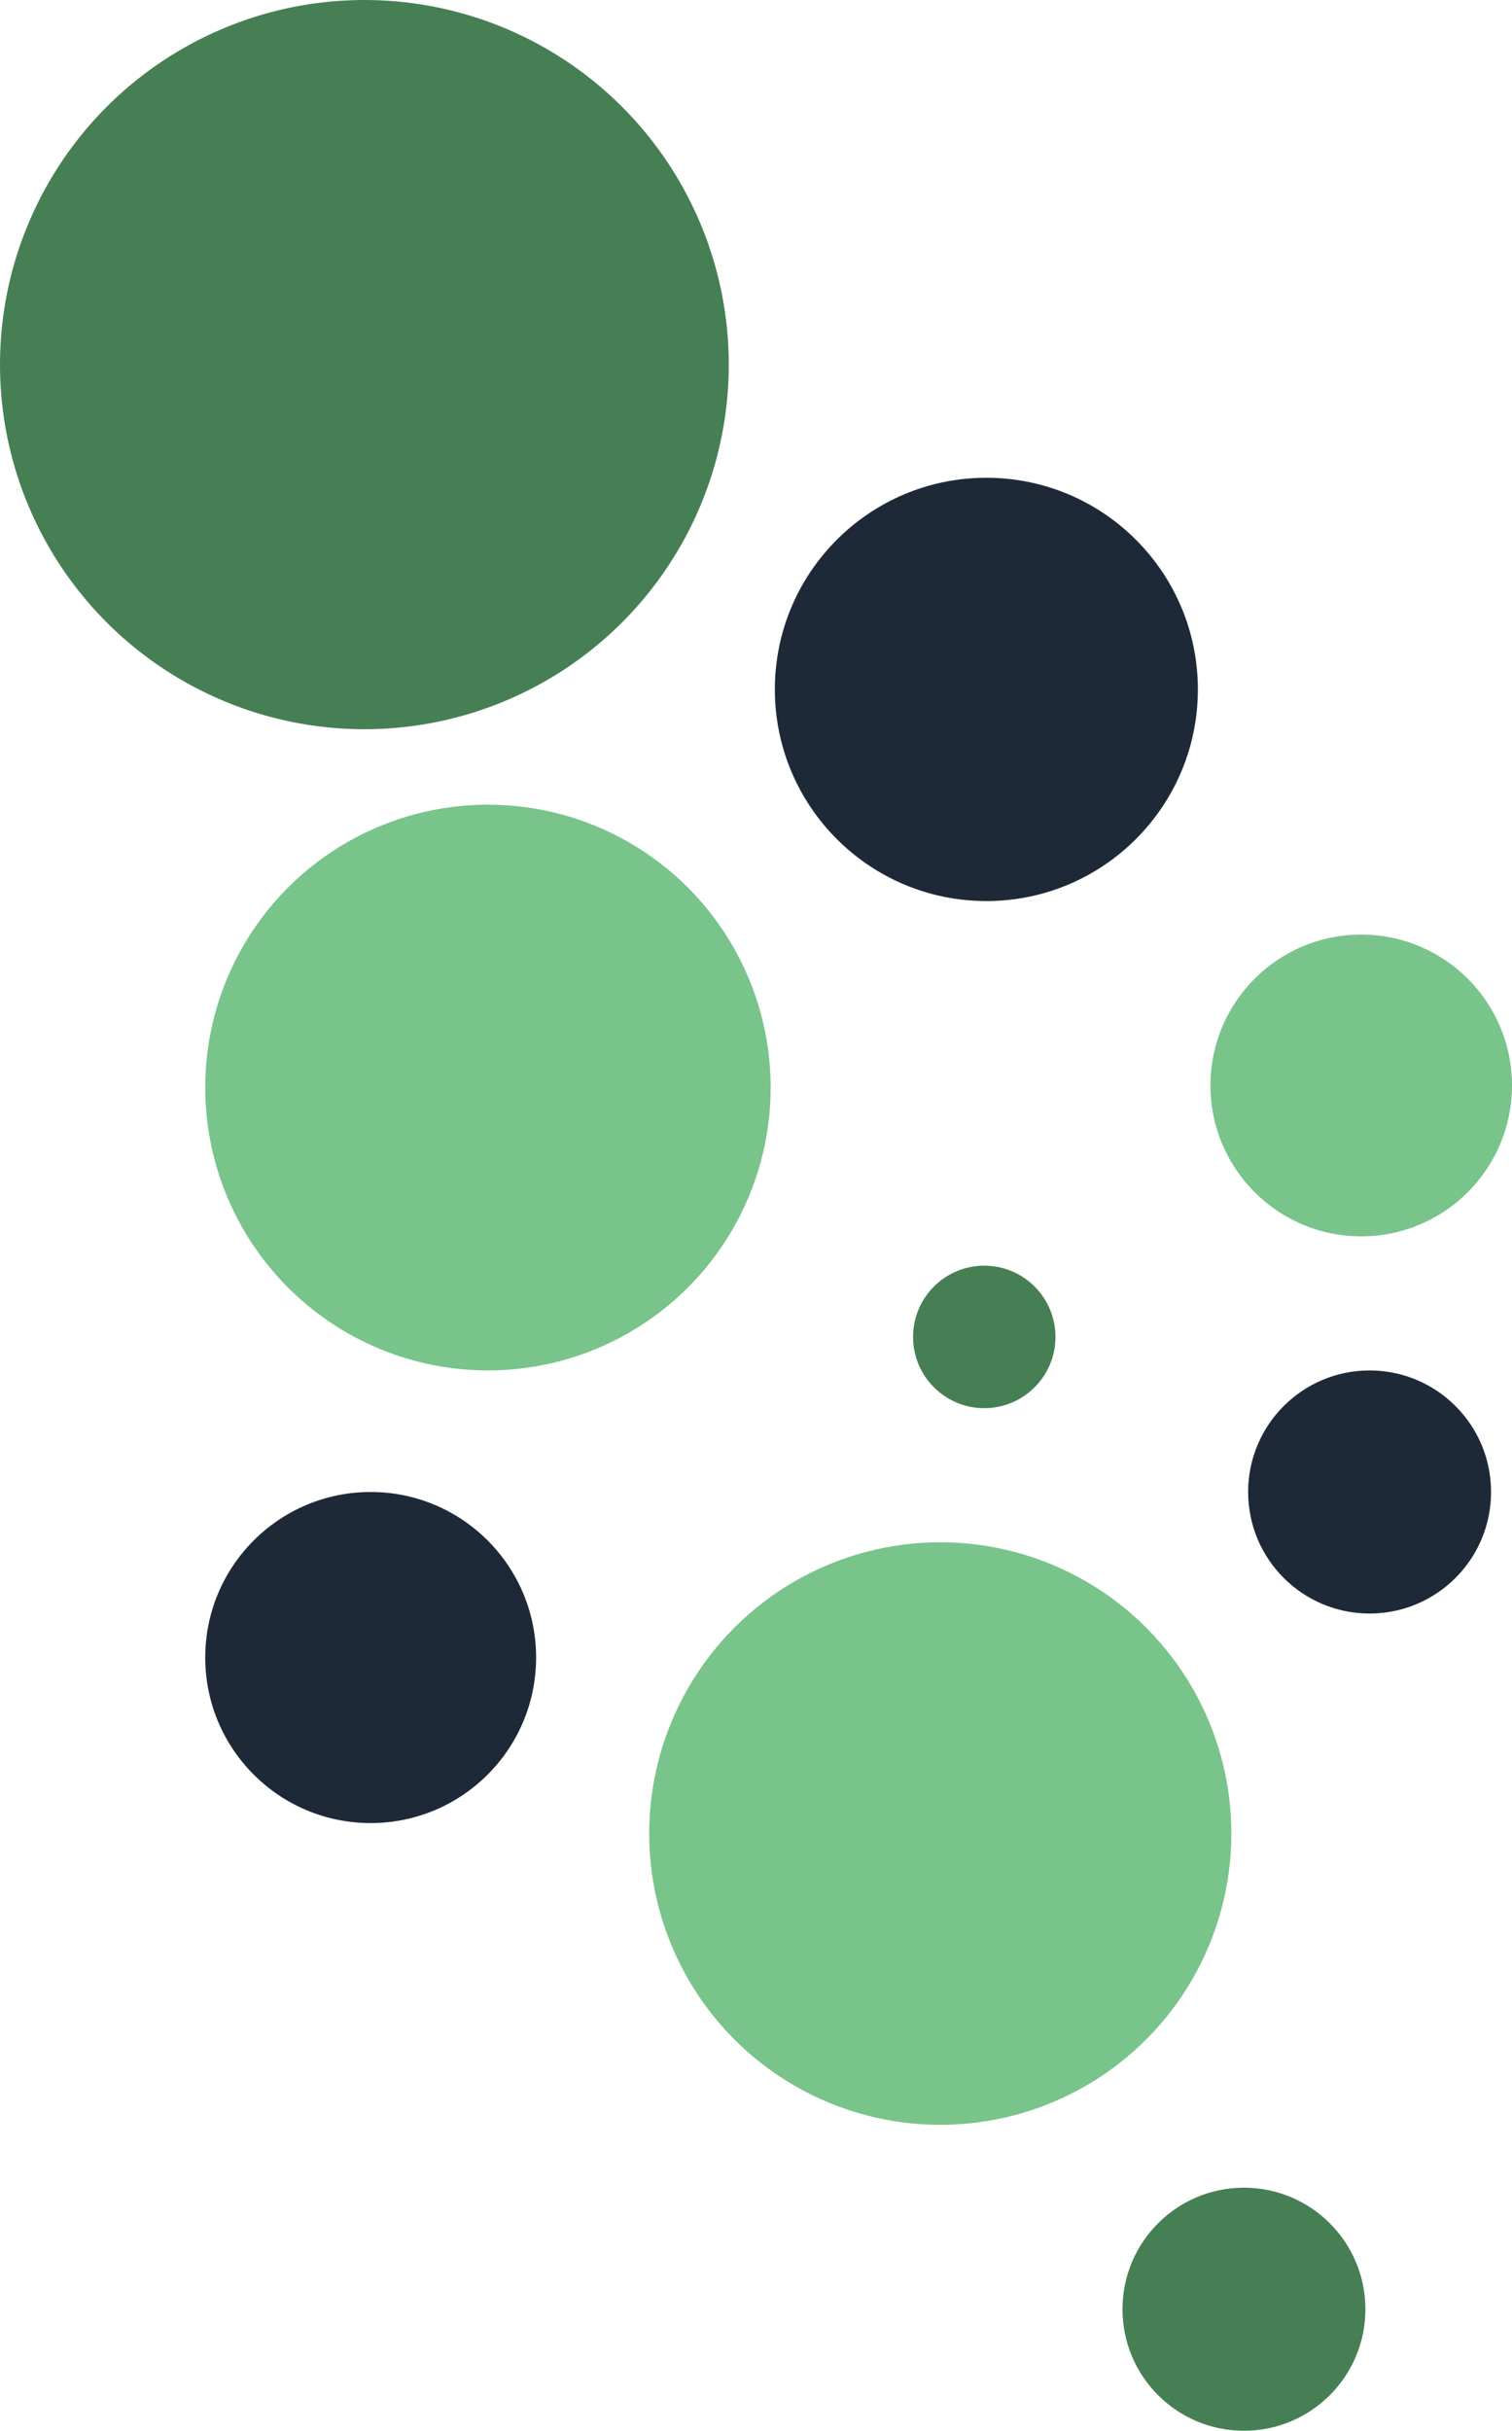
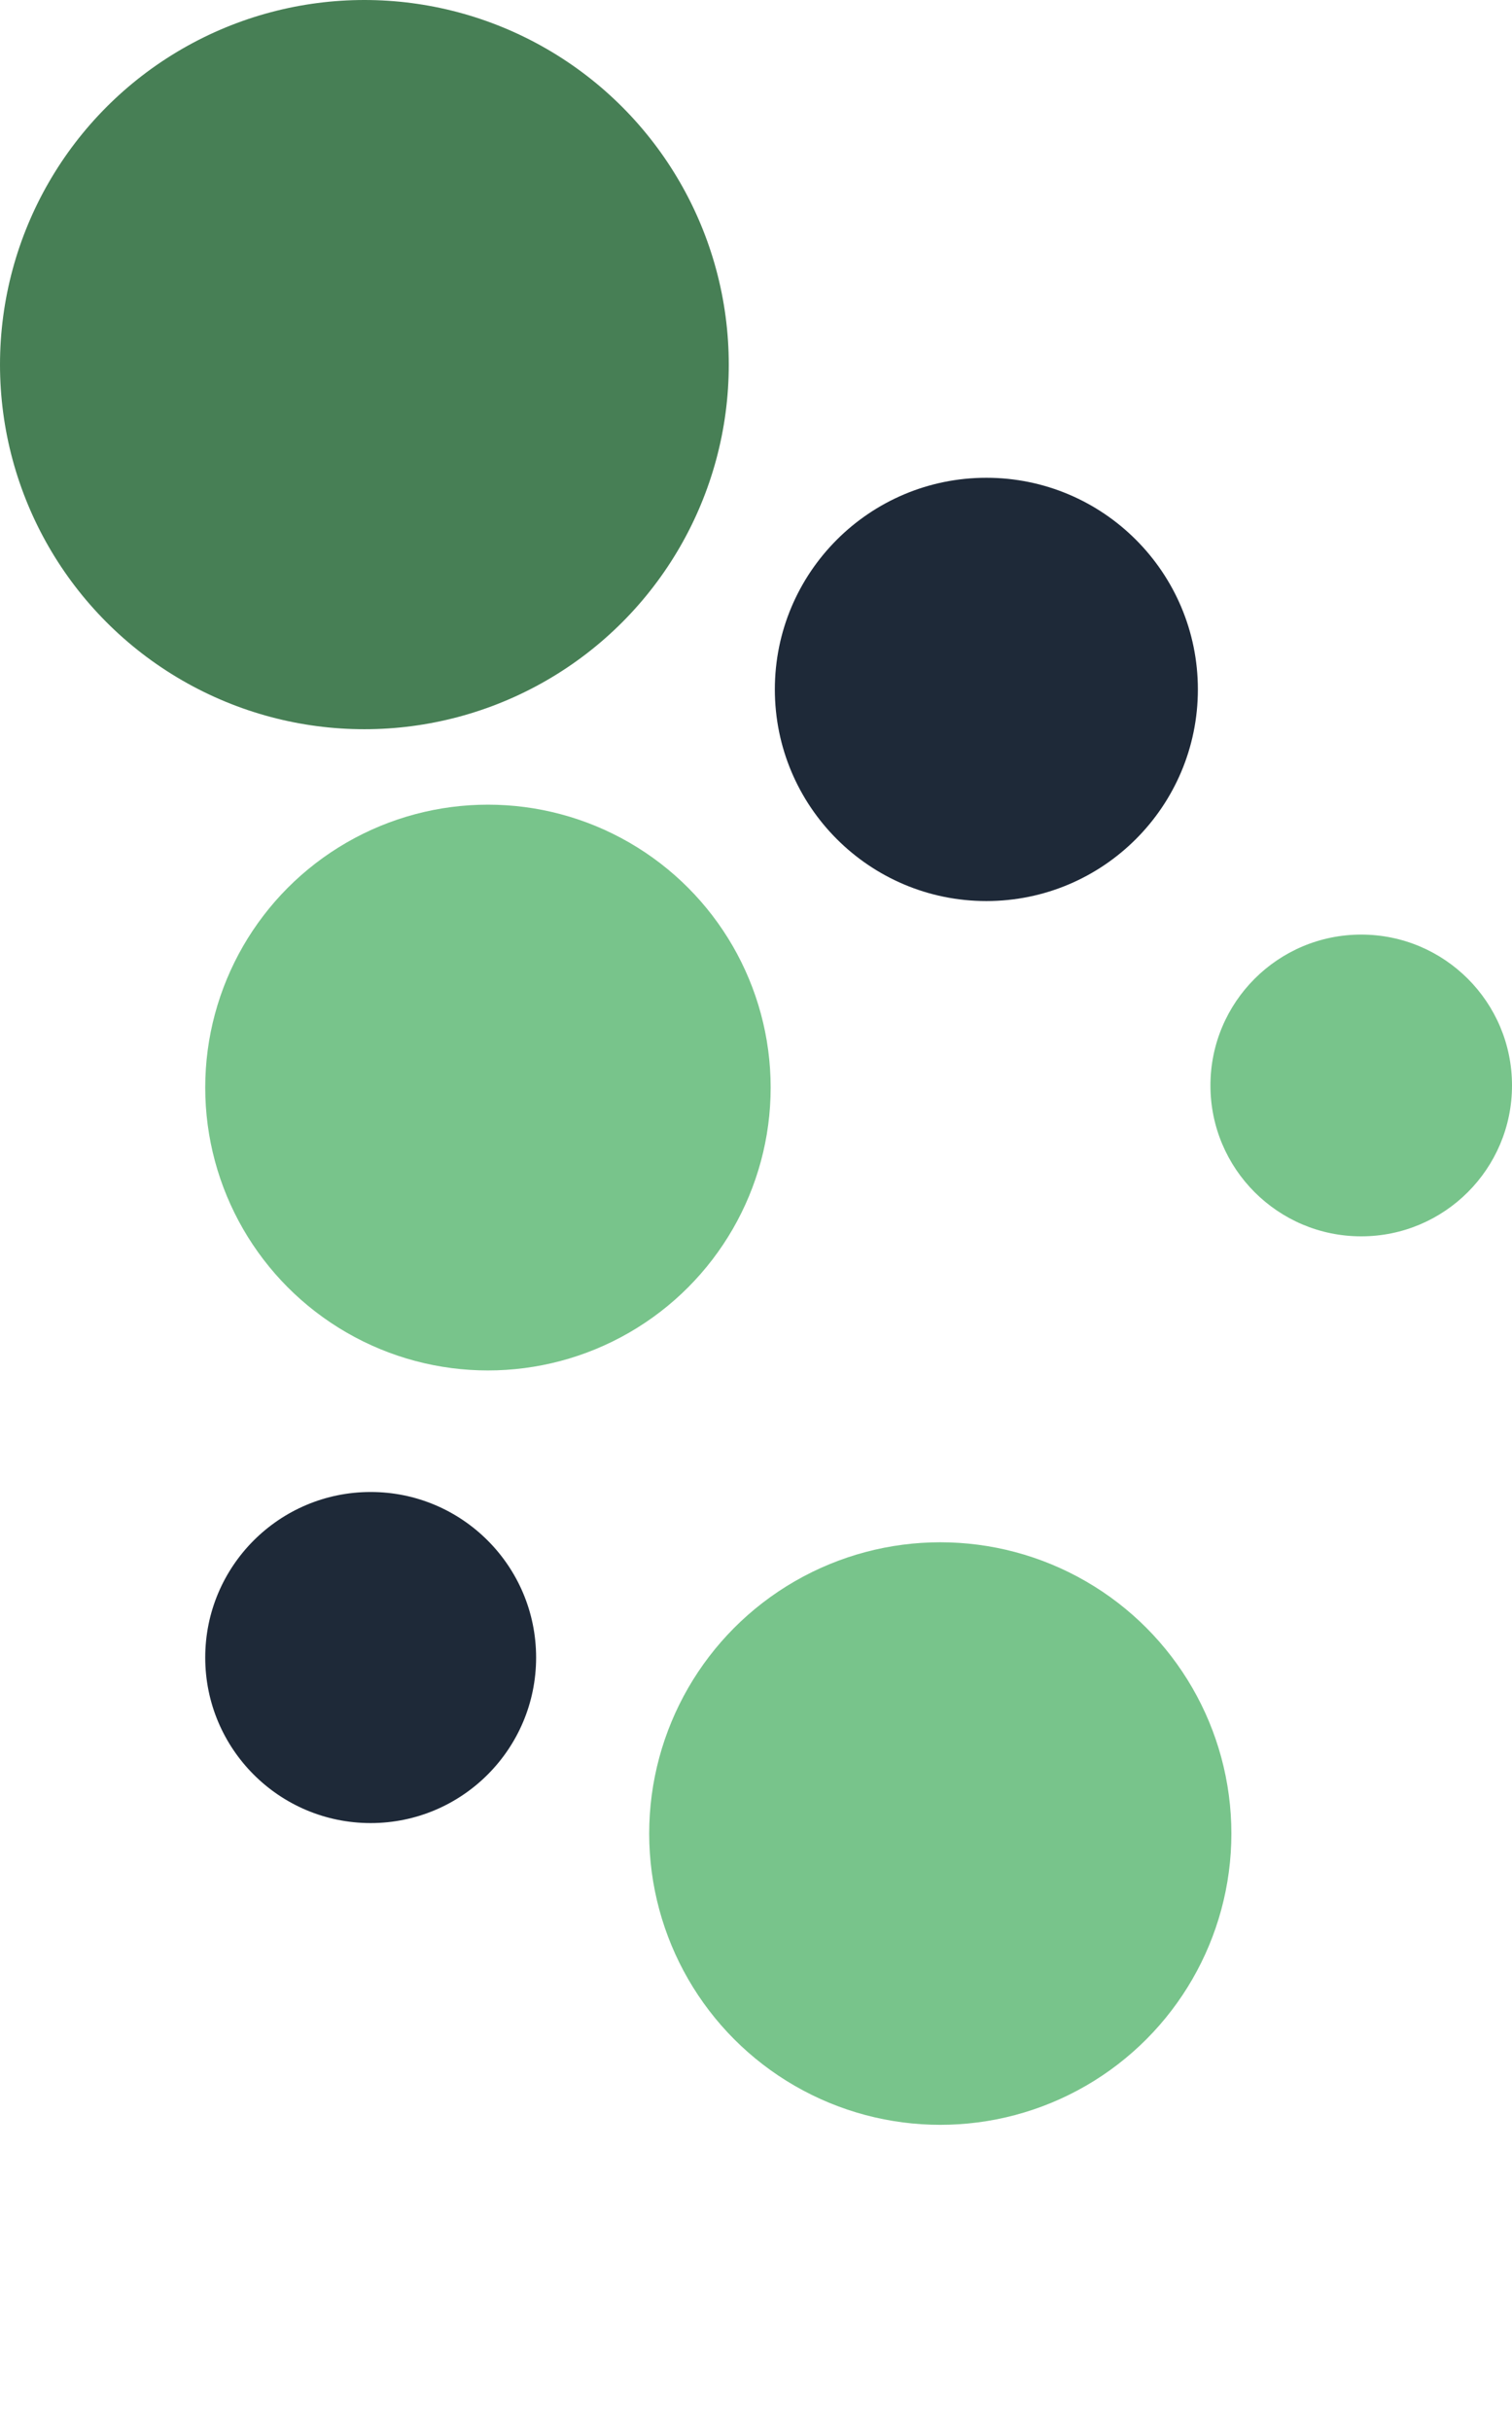
<svg xmlns="http://www.w3.org/2000/svg" width="361px" height="580px" viewBox="0 0 361 580" version="1.1">
  <title>Colors</title>
  <g id="ESG" stroke="none" stroke-width="1" fill="none" fill-rule="evenodd">
    <g id="Desktop-HD-Copy-6" transform="translate(-858, -2777)">
      <g id="Colors" transform="translate(858, 2777)">
        <circle id="Oval" fill="#477F55" cx="87" cy="87" r="87" />
-         <circle id="Oval" fill="#477F55" cx="235" cy="319" r="17" />
-         <circle id="Oval-Copy-5" fill="#477F55" cx="297" cy="551" r="29" />
        <circle id="Oval-Copy-6" fill="#78C48B" cx="116.5" cy="259.5" r="67.5" />
        <circle id="Oval-Copy-12" fill="#78C48B" cx="224.5" cy="437.5" r="69.5" />
        <circle id="Oval-Copy-10" fill="#78C48B" cx="325" cy="259" r="36" />
        <circle id="Oval-Copy-8" fill="#1E2938" cx="235.5" cy="164.5" r="50.5" />
        <circle id="Oval-Copy-13" fill="#1E2938" cx="88.5" cy="395.5" r="39.5" />
-         <circle id="Oval-Copy-11" fill="#1E2938" cx="327" cy="356" r="29" />
      </g>
    </g>
  </g>
</svg>